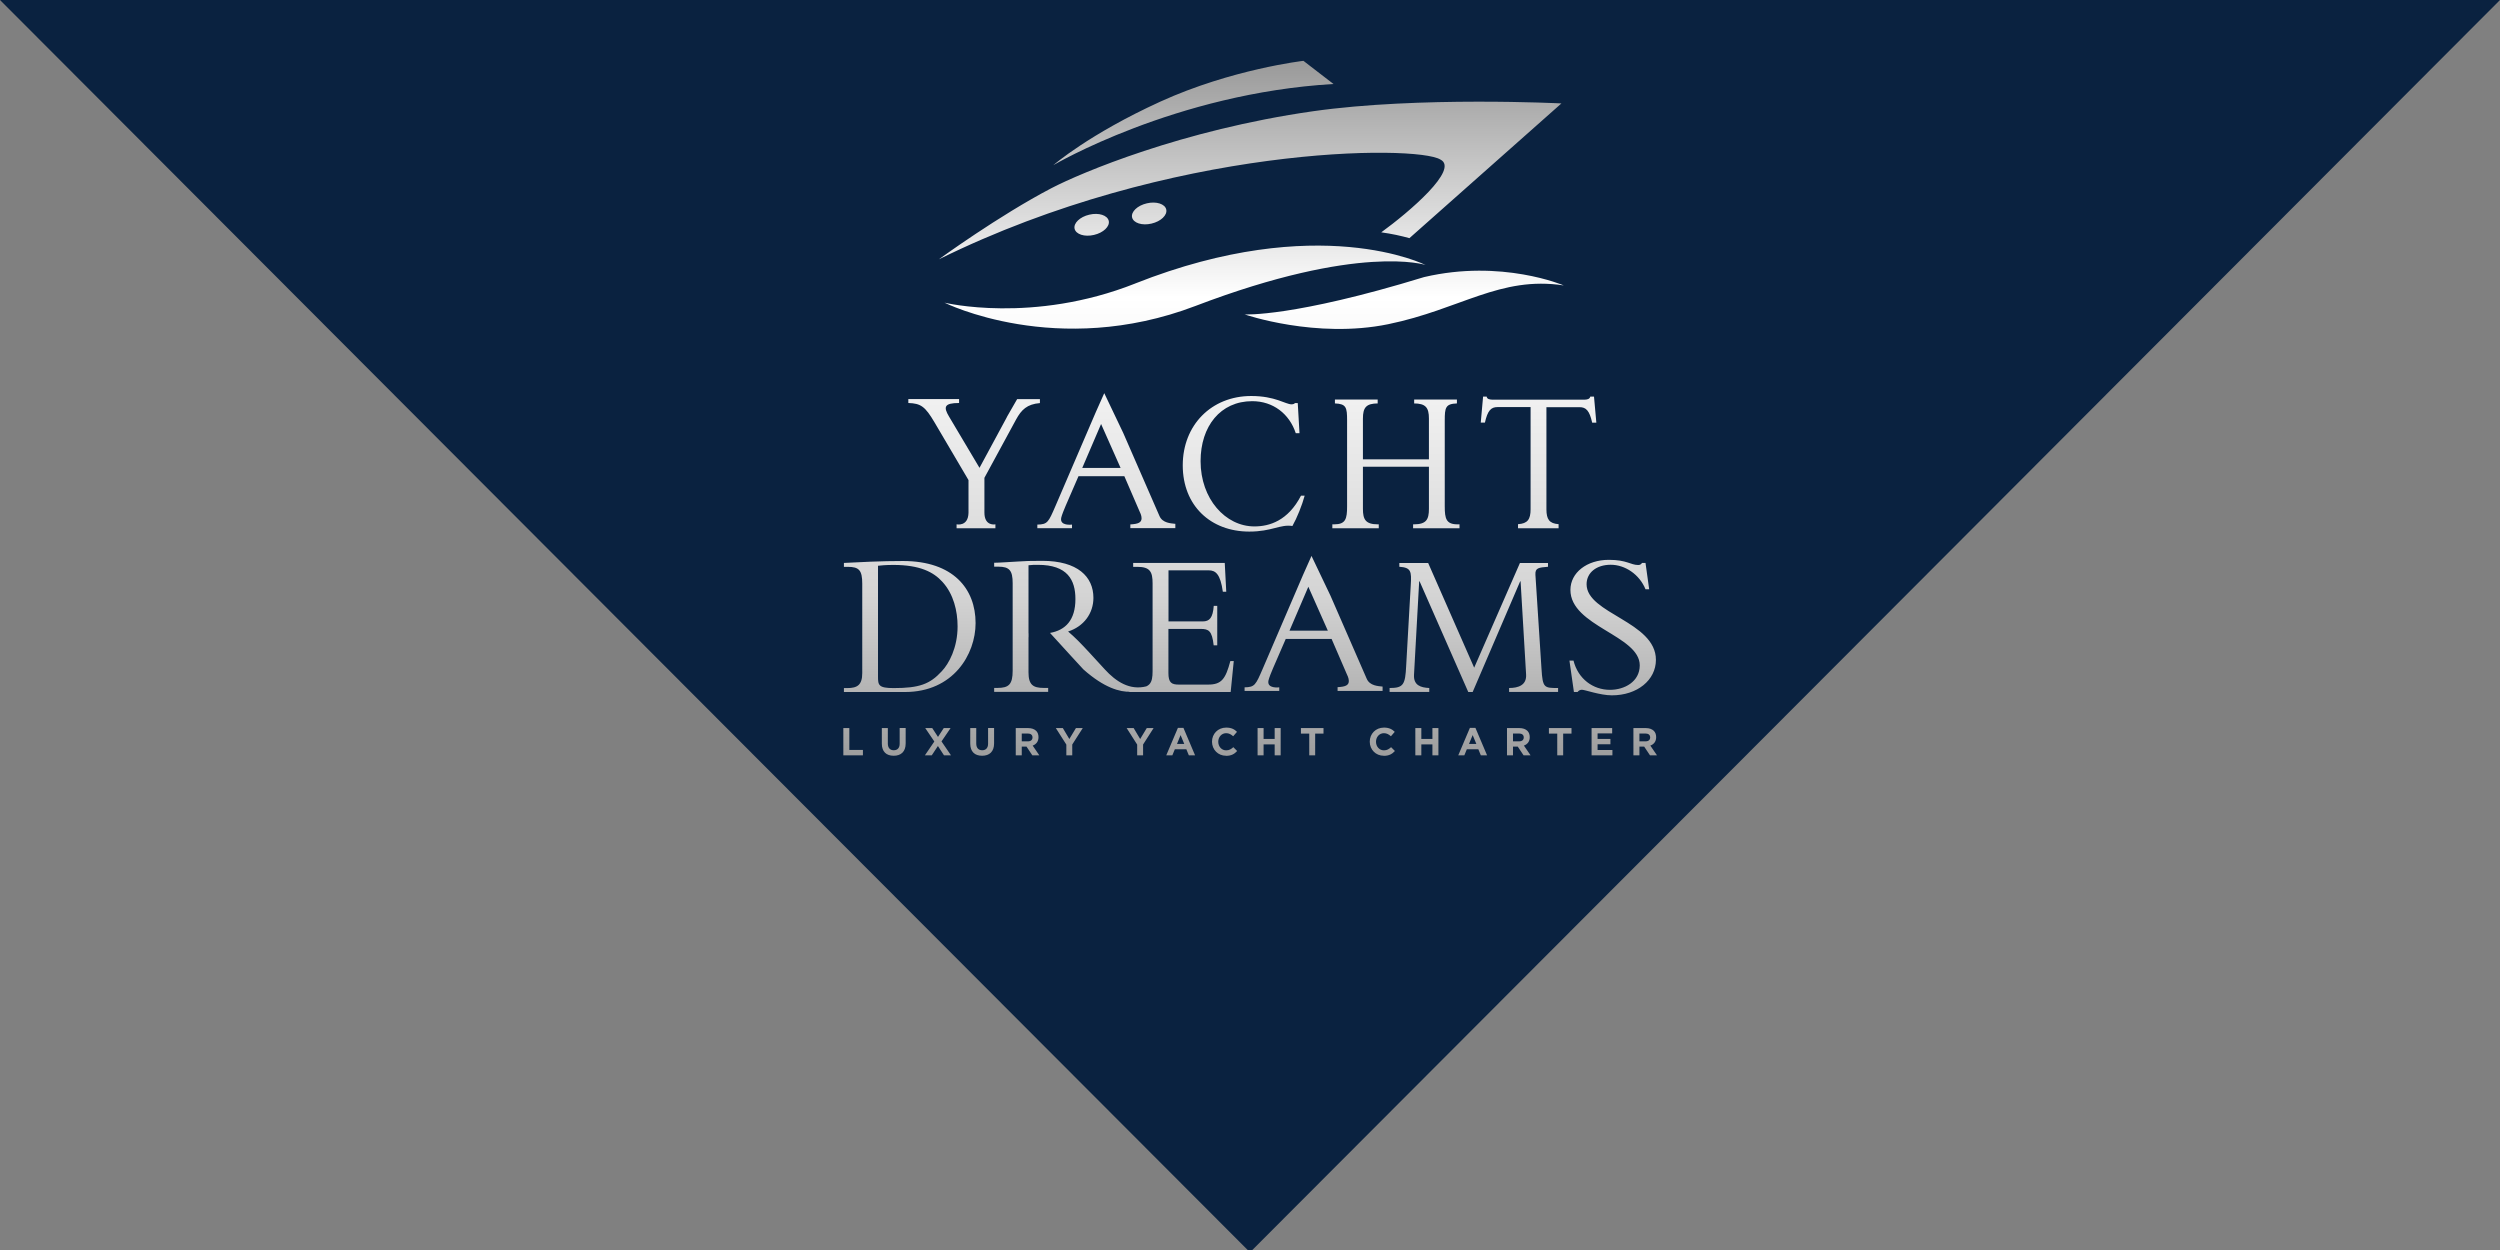
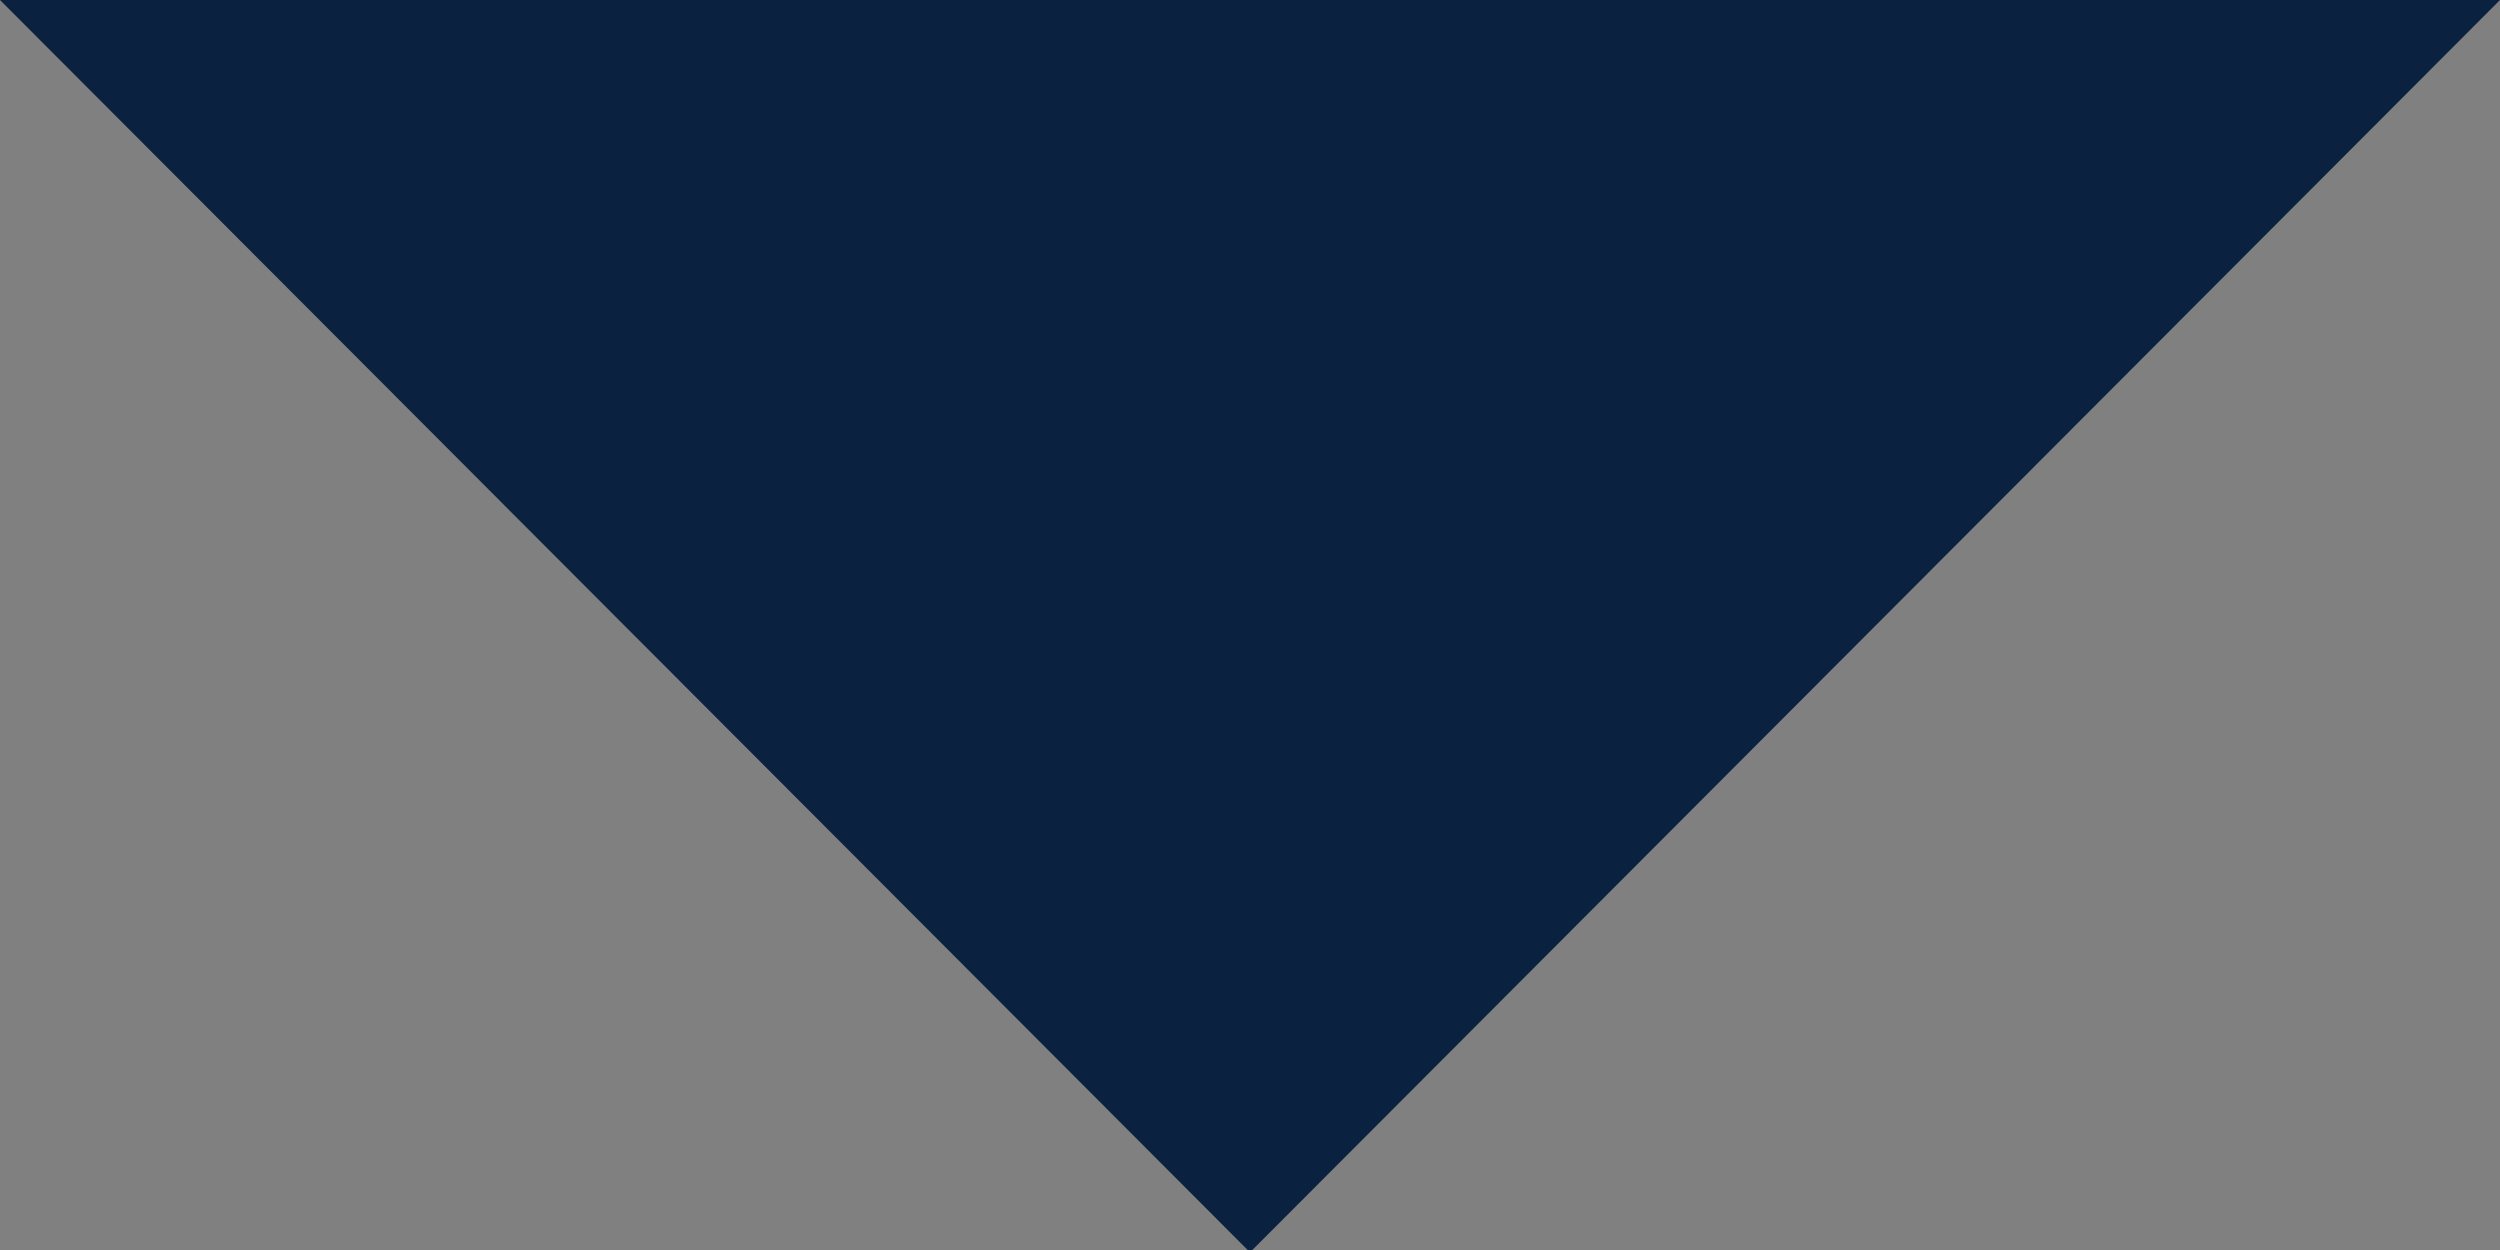
<svg xmlns="http://www.w3.org/2000/svg" id="a" width="300" height="150" viewBox="0 0 300 150">
  <rect x="0" y="0" width="300" height="150" fill="#808080" stroke="none" />
  <defs>
    <linearGradient id="b" x1="150" y1="90.7" x2="150" y2="7.3" gradientUnits="userSpaceOnUse">
      <stop offset="0" stop-color="#9e9e9e" />
      <stop offset=".23" stop-color="#d4d4d4" />
      <stop offset=".66" stop-color="#fff" />
      <stop offset="1" stop-color="#999" />
    </linearGradient>
  </defs>
  <polygon points="0 0 300 0 150 150.28 0 0" fill="#0a2240" />
-   <path d="M187.37,12.41l-18.24,16.17c-1-.28-2.13-.53-3.38-.7,3.36-2.44,9.41-7.6,7.09-8.74-2.86-1.76-32.28-1.79-60.18,11.98,0,0,7.2-5.25,13.53-8.55,3.5-1.82,15.66-6.98,31.36-9.22,12.68-1.81,29.82-.94,29.82-.94Zm-27.35-2.33l-3.61-2.78s-8.63,1-17.18,4.9c-8.55,3.9-12.83,7.62-12.83,7.62,0,0,14.64-8.64,33.63-9.74Zm-29.3,15.68c-1.13,.26-1.92,1.02-1.77,1.69,.16,.67,1.2,1.01,2.33,.74,1.13-.26,1.92-1.02,1.77-1.69-.16-.67-1.2-1.01-2.33-.74Zm6.9-1.36c-1.13,.26-1.92,1.02-1.77,1.69,.16,.67,1.2,1.01,2.33,.74,1.13-.26,1.92-1.02,1.77-1.69s-1.2-1.01-2.33-.74Zm18.32,27.58l-.21-3.61h-.34c-.05,.07-.16,.15-.41,.15-.71,0-1.95-1-4.83-1-4.78,0-8.22,3.49-8.22,8.32s3.34,7.95,7.99,7.95c2.7,0,3.71-.9,5.17-.67,.55-.97,1.17-2.52,1.47-3.64h-.44c-1.56,3.01-3.78,3.69-5.59,3.69-3.48,0-6.46-3.31-6.46-7.83,0-4.19,2.38-7.2,6.2-7.2,2.5,0,4.46,1.52,5.22,3.84h.43Zm-33.88-4.09l-1.18,2.05c-.03,.07-.07,.15-.11,.22l-3.23,5.98-3.66-6.16c-.69-1.15-.57-1.62,1.21-1.62v-.47h-6.09v.47c1.49,.05,2.01,.4,3.14,2.32l4.08,6.93v3.93c-.04,1.69-1.43,1.38-1.43,1.38v.47h4.66v-.47s-1.33,.28-1.32-1.43v-4.15l3.8-7c.64-1.17,1.31-1.84,2.86-1.97v-.47h-2.72Zm14.93,14.3c0-.36-.19-.7-.29-.93l-1.78-4.12h-5.5l-1.54,3.55c-.19,.43-.46,1.12-.53,1.42-.24,1.05,1.29,.84,1.29,.84v.43h-4.16v-.43c1.22-.02,1.33-.27,2.18-2.24l4.83-11.24,1.02-2.29,2.28,4.78,4.35,9.97c.37,.84,1.36,.87,1.9,.93v.52h-5.4v-.45c.96-.05,1.35-.23,1.35-.75Zm-2.52-6.04l-2.34-5.27-2.26,5.27h4.6Zm56.8-8.56h-.44c-.05,.3-.39,.37-.71,.37h-11.01c-.16,0-.32-.02-.46-.07-.14-.05-.23-.15-.25-.3h-.43l-.28,3.12h.5c.32-1.44,.73-1.86,1.5-1.86h3.98v12.25c0,1.23-.36,1.73-1.51,1.8v.49h4.87v-.49c-1.11-.08-1.46-.58-1.46-1.79v-12.25h3.98c.77,0,1.19,.41,1.51,1.86h.5l-.28-3.12Zm-16.36,15.33c-1.37,0-1.54-.67-1.54-2.16v-10.31c0-1.54,.09-1.99,1.46-2.04v-.47h-5.13v.47h-.04c1.42,0,1.81,.5,1.81,1.81v4.9h-7.92v-4.9c0-1.32,.39-1.81,1.81-1.81h-.04v-.47h-5.13v.47c1.37,.05,1.46,.5,1.46,2.04v10.31c0,1.5-.17,2.16-1.54,2.16h-.23v.47h5.57v-.47h-.09c-1.49,0-1.81-.57-1.81-1.86v-5.05h7.92v5.05c0,1.29-.32,1.86-1.81,1.86h-.09v.47h5.57v-.47h-.23Zm-71.44,17.83c0,1.44-.57,1.82-1.81,1.82h-.39v.47h7.33c5.79,0,8.47-4.51,8.47-8.27,0-4.11-2.68-7.45-8.72-7.45-1.19,0-2.59,.03-3.85,.08-1.26,.05-2.38,.1-3.23,.15v.47h.46c1.35,0,1.74,.4,1.74,2.02v10.72Zm1.9-12.86c.28-.03,.89-.1,1.83-.1,3.21,0,4.83,.87,5.88,2.02,1.35,1.47,1.83,3.51,1.83,5.36,0,2.57-1.05,4.49-1.9,5.38-1.42,1.55-2.7,2.02-5.77,2.02-1.81,0-1.88-.35-1.88-1.37v-13.31Zm40.71,4.81h-.43c-.11,1.44-.5,1.87-1.33,1.87h-4.1v-6.13h4.83c.82,0,1.4,.45,1.69,2.57h.41l-.18-3.46h-10.99v.47h.5c1.53,0,1.83,.6,1.83,1.99v10.52c0,1.5-.32,2.04-2.15,2.04h-.64v.47h12.16l.37-3.71h-.41c-.57,2.14-1.05,2.82-2.66,2.82h-3.53c-.85,0-1.24-.22-1.24-1.37v-5.31h3.87c.94,0,1.37,.2,1.56,1.97h.43v-4.73Zm30.64,10.34l5.7-13.28h.05l.66,11.16c.09,1.32-.96,1.64-2.04,1.64v.47h5.88v-.47c-1.67,0-1.85,0-1.99-2.29l-.73-11.29c-.05-.85,.39-.87,1.51-.97v-.45h-3.37l-5.49,12.56-5.52-12.56h-3.46v.45c1.42,.1,1.47,.55,1.37,2.19l-.55,9.69c-.11,2.27-.32,2.67-1.99,2.67v.47h4.76v-.47c-1.03-.05-1.9-.32-1.83-1.59l.62-11.21h.05l5.84,13.28h.53Zm11.61-3.79l.54,3.79h.44c.1-.15,.29-.27,.52-.27,.36,0,2.18,.67,3.6,.67,3.03,0,5.28-1.82,5.28-4.26,0-4.59-8.32-5.53-8.32-9.07,0-1.4,1.19-2.34,2.9-2.34s3.44,1.15,4.17,2.94h.44l-.44-3.16h-.41c-.16,.2-.26,.25-.47,.25-.91,0-1.35-.62-3.52-.62-2.64,0-4.61,1.54-4.61,3.61,0,4.36,8.32,5.46,8.32,9.05,0,1.97-1.84,2.94-3.57,2.94-2.02,0-3.83-1.3-4.38-3.51h-.49Zm-26.47,2.47c0-.36-.19-.7-.29-.93l-1.78-4.12h-5.5l-1.54,3.55c-.19,.43-.46,1.12-.53,1.42-.24,1.05,1.29,.84,1.29,.84v.43h-4.16v-.43c1.22-.02,1.33-.27,2.18-2.24l4.83-11.24,1.02-2.29,2.28,4.78,4.35,9.97c.37,.84,1.36,.87,1.9,.93v.52h-5.4v-.45c.96-.05,1.35-.23,1.35-.75Zm-2.52-6.04l-2.34-5.27-2.26,5.27h4.6Zm-26.75,4.66l-1.81-1.97c-1.08-1.17-1.76-1.87-2.61-2.59,1.88-.6,3.04-2.17,3.04-4.04,0-2.54-1.9-4.44-6.14-4.44-1.49,0-1.95,.02-2.89,.08-.94,.05-2.33,.15-2.88,.15v.47h.5c1.33,0,1.72,.45,1.72,1.99v10.49c0,1.67-.48,2.07-1.83,2.07h-.39v.47h6.48v-.47h-.53c-1.28,0-1.83-.37-1.83-1.87v-4.21s0,0,.01,0v-.47s0,0-.01,0v-8.17c.41-.05,.71-.05,1.14-.05,3.53,0,4.49,1.8,4.49,4.11,0,2.51-1.18,3.73-3.05,4.06,0,0,1.96,2.15,2.5,2.74l1.51,1.64c5,4.44,7.56,2.03,7.56,2.03-2,.51-3.64-.56-4.99-2.03Zm3.64-46.32c-12.32,4.88-22.89,2.3-22.89,2.3,0,0,13.48,6.74,30.1,.4,19.75-7.54,27.63-4.92,27.63-4.92,0,0-12.82-6.5-34.85,2.22Zm13.13,3.71s8.56,2.96,17.24,1.17c8.68-1.79,13.39-5.81,21.05-4.65,0,0-7.45-3.19-16.76-1-15.75,4.83-21.53,4.48-21.53,4.48Zm-48.16,52.91h2.35v-.65h-1.63v-2.62h-.72v3.27Zm6.04,.05c.88,0,1.44-.49,1.44-1.48v-1.85h-.72v1.88c0,.52-.27,.79-.71,.79s-.71-.28-.71-.81v-1.85h-.72v1.87c0,.96,.54,1.45,1.42,1.45Zm3.75-.05h.82l.74-1.12,.73,1.12h.84l-1.14-1.67,1.09-1.6h-.82l-.69,1.06-.69-1.06h-.84l1.09,1.61-1.14,1.67Zm6.86,.05c.88,0,1.44-.49,1.44-1.48v-1.85h-.72v1.88c0,.52-.27,.79-.71,.79s-.71-.28-.71-.81v-1.85h-.72v1.87c0,.96,.54,1.45,1.42,1.45Zm4.04-.05h.72v-1.05h.57l.7,1.05h.84l-.8-1.17c.42-.15,.7-.49,.7-1.01h0c0-.32-.1-.58-.28-.76-.22-.21-.54-.33-.95-.33h-1.5v3.27Zm.72-1.68v-.94h.72c.35,0,.57,.16,.57,.47h0c0,.29-.2,.47-.55,.47h-.73Zm5.34,1.68h.72v-1.3l1.26-1.97h-.82l-.79,1.31-.78-1.31h-.84l1.26,1.98v1.29Zm8.5,0h.72v-1.3l1.26-1.97h-.82l-.79,1.31-.78-1.31h-.84l1.26,1.98v1.29Zm3.5,0h.73l.3-.73h1.38l.3,.73h.75l-1.4-3.3h-.66l-1.4,3.3Zm1.29-1.37l.43-1.06,.44,1.06h-.87Zm5.88,1.43c.63,0,1.01-.22,1.34-.58l-.46-.46c-.26,.23-.49,.38-.86,.38-.56,0-.95-.47-.95-1.03h0c0-.57,.4-1.03,.95-1.03,.33,0,.58,.14,.84,.37l.46-.53c-.3-.3-.67-.51-1.29-.51-1.01,0-1.71,.76-1.71,1.69h0c0,.95,.72,1.69,1.68,1.69Zm3.79-.06h.72v-1.31h1.33v1.31h.72v-3.27h-.72v1.3h-1.33v-1.3h-.72v3.27Zm6.19,0h.72v-2.61h1v-.66h-2.71v.66h1v2.61Zm8.95,.06c.63,0,1.01-.22,1.34-.58l-.46-.46c-.26,.23-.49,.38-.86,.38-.56,0-.95-.47-.95-1.03h0c0-.57,.4-1.03,.95-1.03,.33,0,.58,.14,.84,.37l.46-.53c-.3-.3-.67-.51-1.29-.51-1.01,0-1.71,.76-1.71,1.69h0c0,.95,.72,1.69,1.68,1.69Zm3.79-.06h.72v-1.31h1.33v1.31h.72v-3.27h-.72v1.3h-1.33v-1.3h-.72v3.27Zm5.15,0h.73l.3-.73h1.38l.3,.73h.75l-1.4-3.3h-.66l-1.4,3.3Zm1.29-1.37l.44-1.06,.44,1.06h-.87Zm4.56,1.37h.72v-1.05h.57l.7,1.05h.84l-.8-1.17c.42-.15,.7-.49,.7-1.01h0c0-.32-.1-.58-.28-.76-.22-.21-.54-.33-.95-.33h-1.5v3.27Zm.72-1.68v-.94h.72c.35,0,.57,.16,.57,.47h0c0,.29-.2,.47-.55,.47h-.73Zm5.3,1.68h.72v-2.61h1v-.66h-2.71v.66h1v2.61Zm4.14,0h2.49v-.64h-1.78v-.69h1.54v-.64h-1.54v-.66h1.75v-.64h-2.47v3.27Zm5.01,0h.72v-1.05h.57l.7,1.05h.84l-.8-1.17c.42-.15,.7-.49,.7-1.01h0c0-.32-.1-.58-.28-.76-.22-.21-.54-.33-.95-.33h-1.5v3.27Zm.72-1.68v-.94h.72c.35,0,.57,.16,.57,.47h0c0,.29-.2,.47-.55,.47h-.73Z" fill="url(#b)" />
</svg>